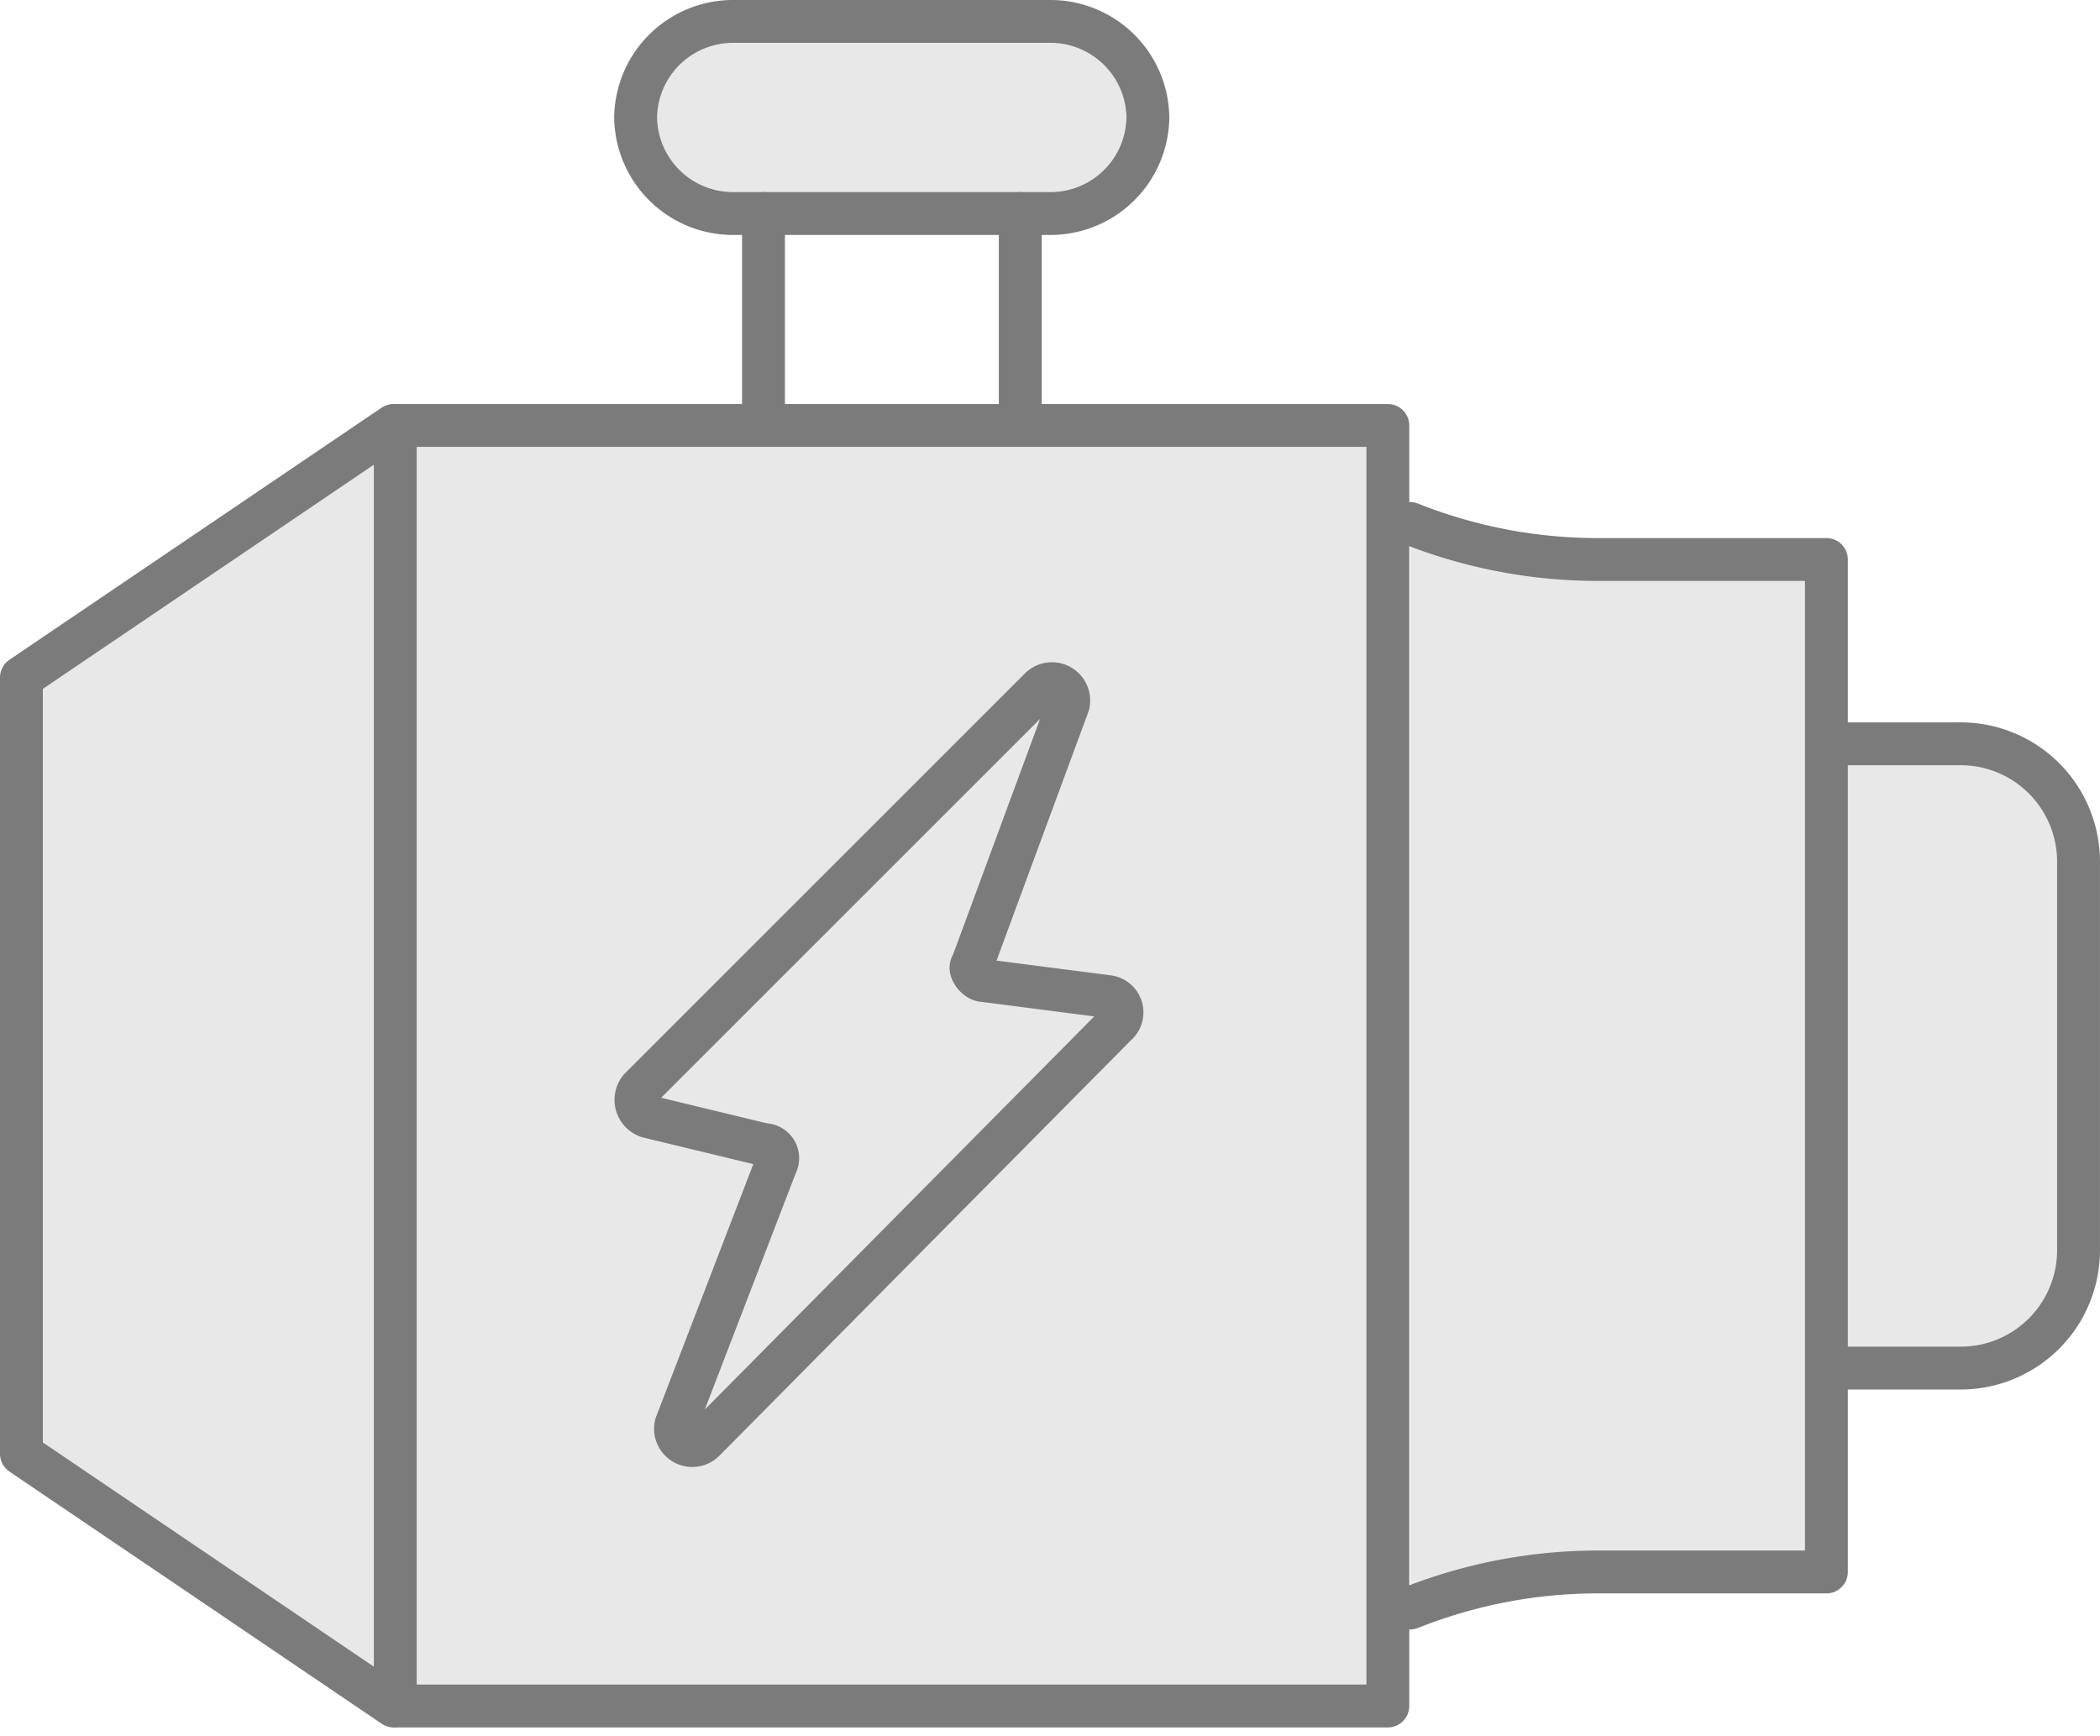
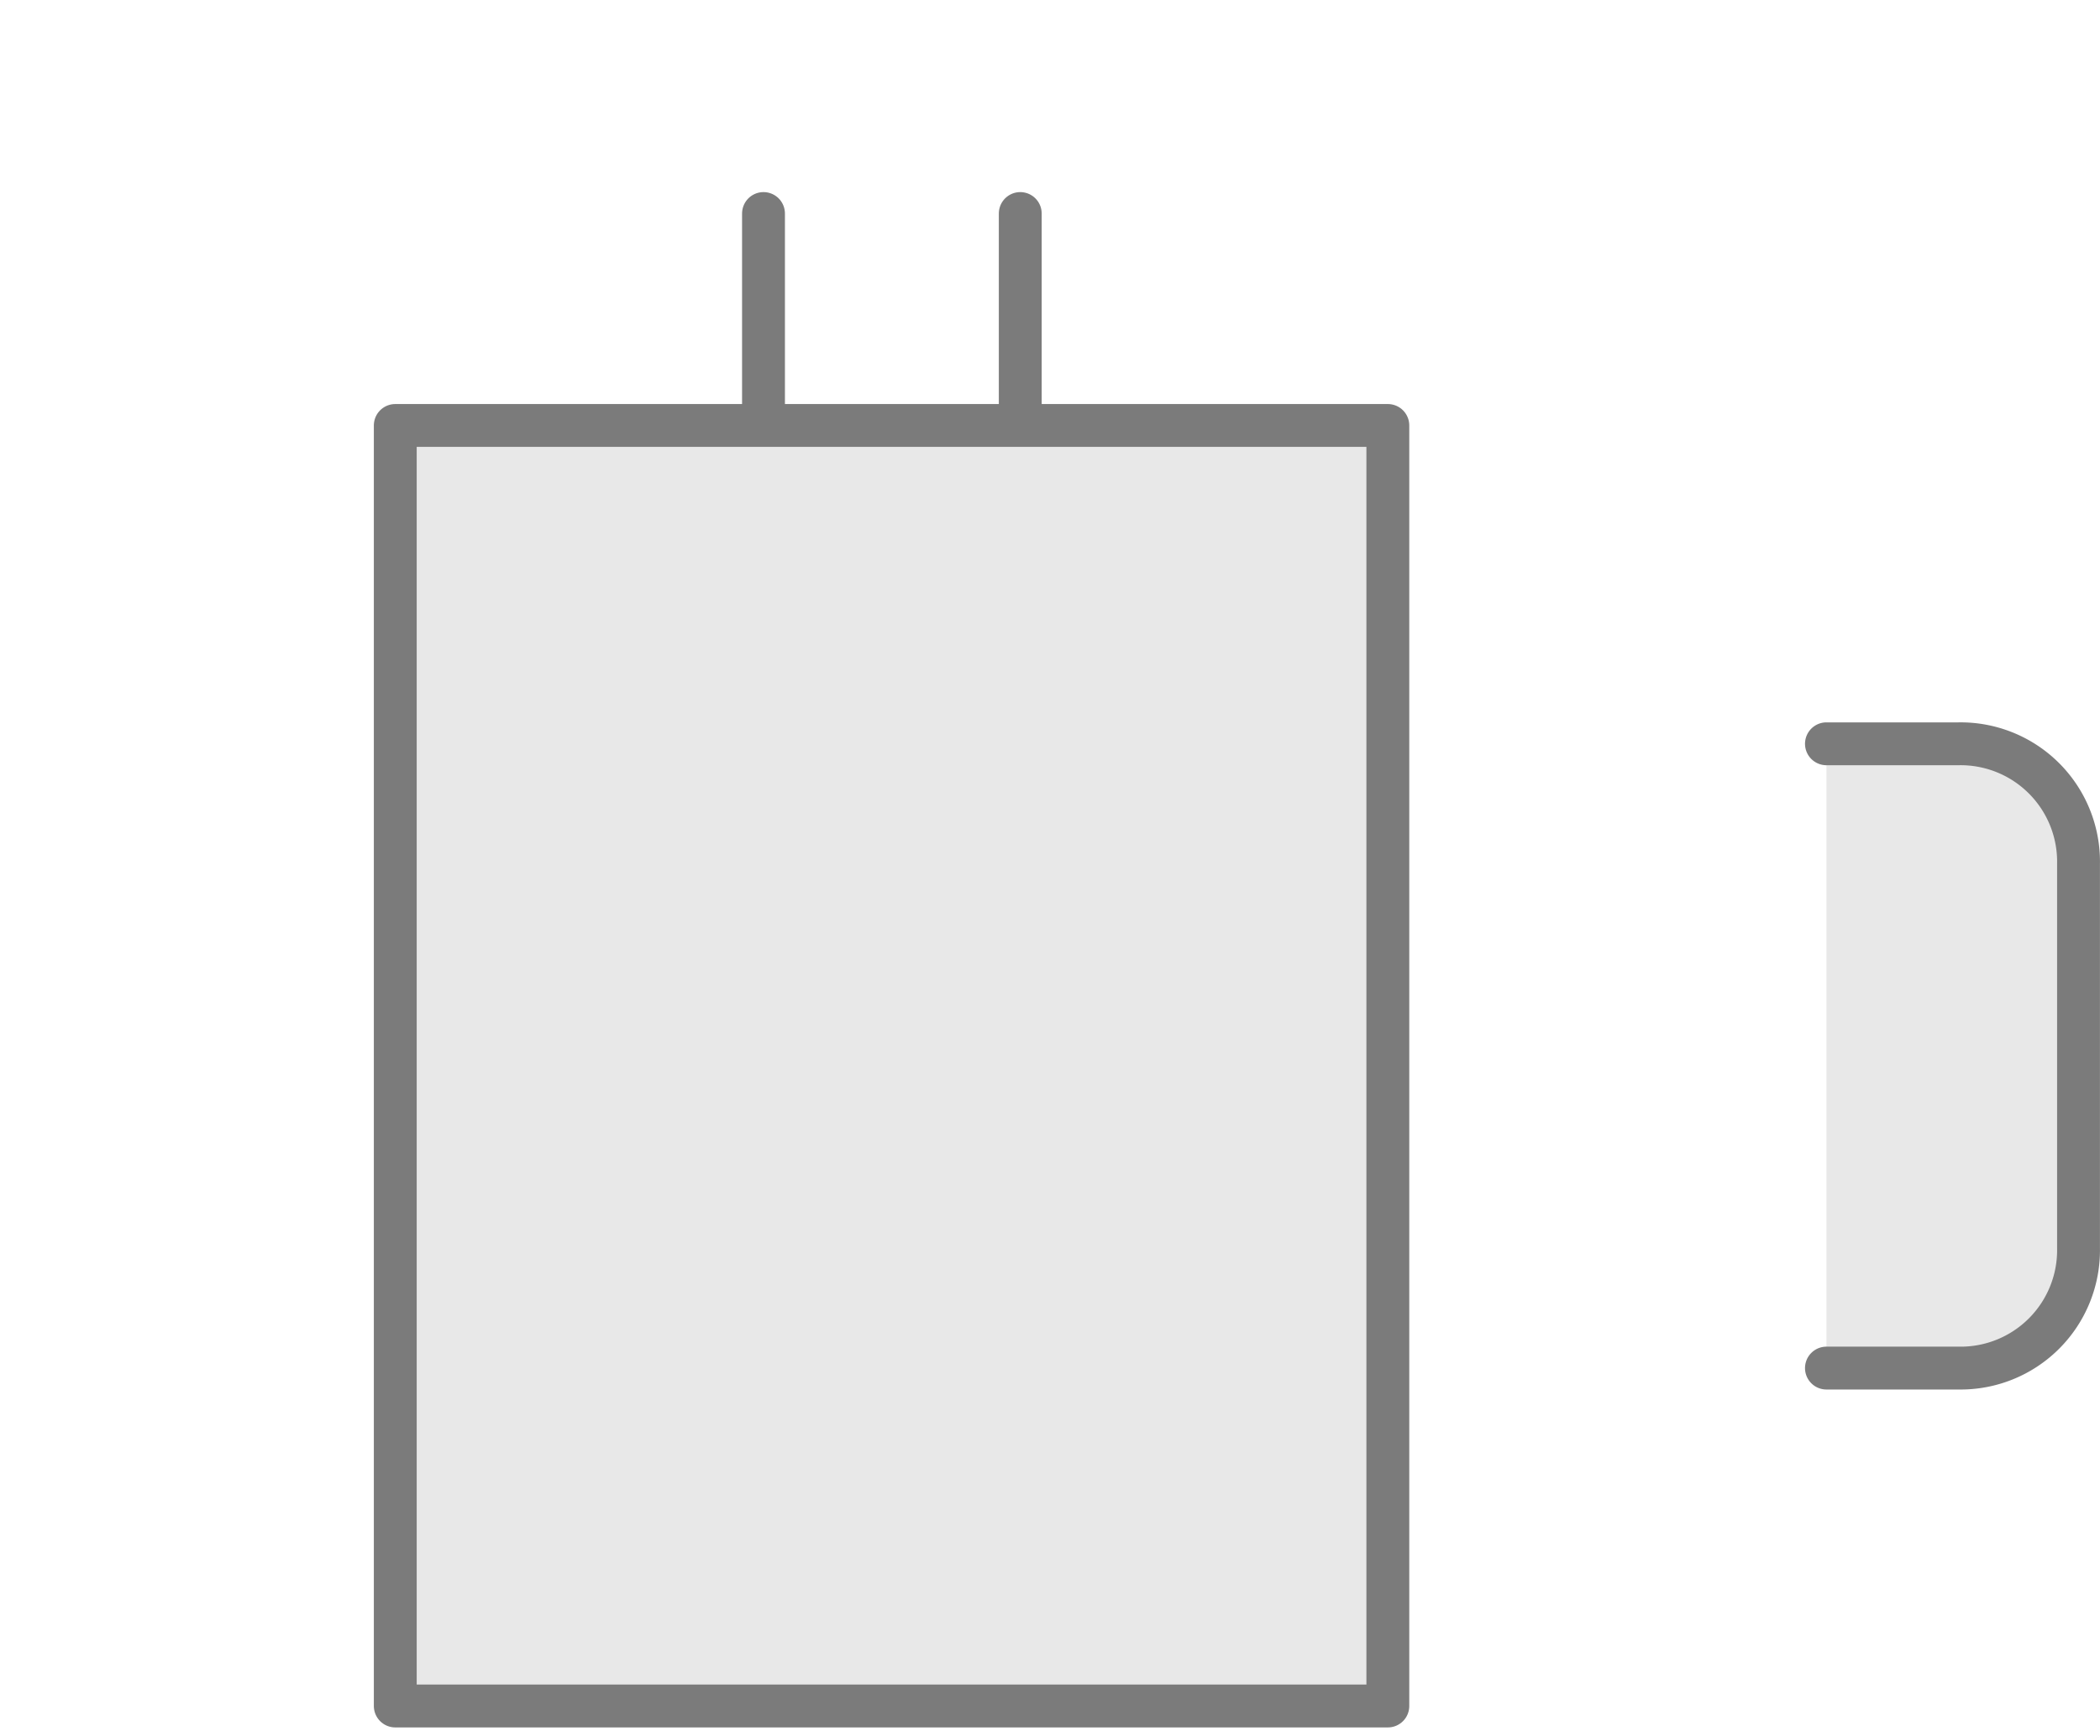
<svg xmlns="http://www.w3.org/2000/svg" width="49" height="40.507" viewBox="0 0 49 40.507">
  <g id="Group_511" data-name="Group 511" transform="translate(0.5 0.5)">
-     <path id="Path_4726" data-name="Path 4726" d="M19.985,51.584,11.3,45.7V27.583L19.985,21.7" transform="translate(-11.3 -12.272)" fill="#e8e8e8" stroke="#7b7b7b" stroke-linecap="round" stroke-linejoin="round" stroke-miterlimit="10" stroke-width="1" />
    <path id="Path_4719" data-name="Path 4719" d="M53.1,53.269h3.082a2.752,2.752,0,0,0,2.8-2.8V41.5a2.752,2.752,0,0,0-2.8-2.8H53.1" transform="translate(-10.983 -21.842)" fill="#e8e8e8" stroke="#7b7b7b" stroke-linecap="round" stroke-linejoin="round" stroke-miterlimit="10" stroke-width="1" />
-     <path id="Path_4720" data-name="Path 4720" d="M50.794,23.743a11.829,11.829,0,0,0,4.389.84h5.323V48.211H55.183a11.829,11.829,0,0,0-4.389.841" transform="translate(-18.39 -12.026)" fill="#e8e8e8" stroke="#7b7b7b" stroke-linecap="round" stroke-linejoin="round" stroke-miterlimit="10" stroke-width="1" />
    <rect id="Rectangle_517" data-name="Rectangle 517" width="23.16" height="29.884" transform="translate(8.723 9.429)" fill="#e8e8e8" stroke="#7b7b7b" stroke-linecap="round" stroke-linejoin="round" stroke-miterlimit="10" stroke-width="1" />
-     <path id="Path_4722" data-name="Path 4722" d="M36.312,16.183H28.841A2.273,2.273,0,0,1,26.6,13.941h0A2.273,2.273,0,0,1,28.841,11.7h7.471a2.273,2.273,0,0,1,2.241,2.241h0A2.273,2.273,0,0,1,36.312,16.183Z" transform="translate(-12.269 -11.7)" fill="#e8e8e8" stroke="#7b7b7b" stroke-linecap="round" stroke-linejoin="round" stroke-miterlimit="10" stroke-width="1" />
    <line id="Line_2602" data-name="Line 2602" y1="4.856" transform="translate(17.315 4.483)" fill="none" stroke="#7b7b7b" stroke-linecap="round" stroke-linejoin="round" stroke-miterlimit="10" stroke-width="1" />
    <line id="Line_2601" data-name="Line 2601" y1="4.856" transform="translate(23.306 4.483)" fill="none" stroke="#7b7b7b" stroke-linecap="round" stroke-linejoin="round" stroke-miterlimit="10" stroke-width="1" />
-     <path id="Path_4723" data-name="Path 4723" d="M34.025,42.309l2.9.374a.372.372,0,0,1,.187.654l-9.619,9.712a.392.392,0,0,1-.654-.374l2.335-6.07a.315.315,0,0,0-.28-.467l-2.708-.654a.413.413,0,0,1-.187-.654l9.339-9.339a.392.392,0,0,1,.654.374l-2.241,6.07C33.651,42.029,33.838,42.309,34.025,42.309Z" transform="translate(-11.566 -19.925)" fill="#e8e8e8" stroke="#7b7b7b" stroke-linecap="round" stroke-linejoin="round" stroke-miterlimit="10" stroke-width="1" />
  </g>
</svg>